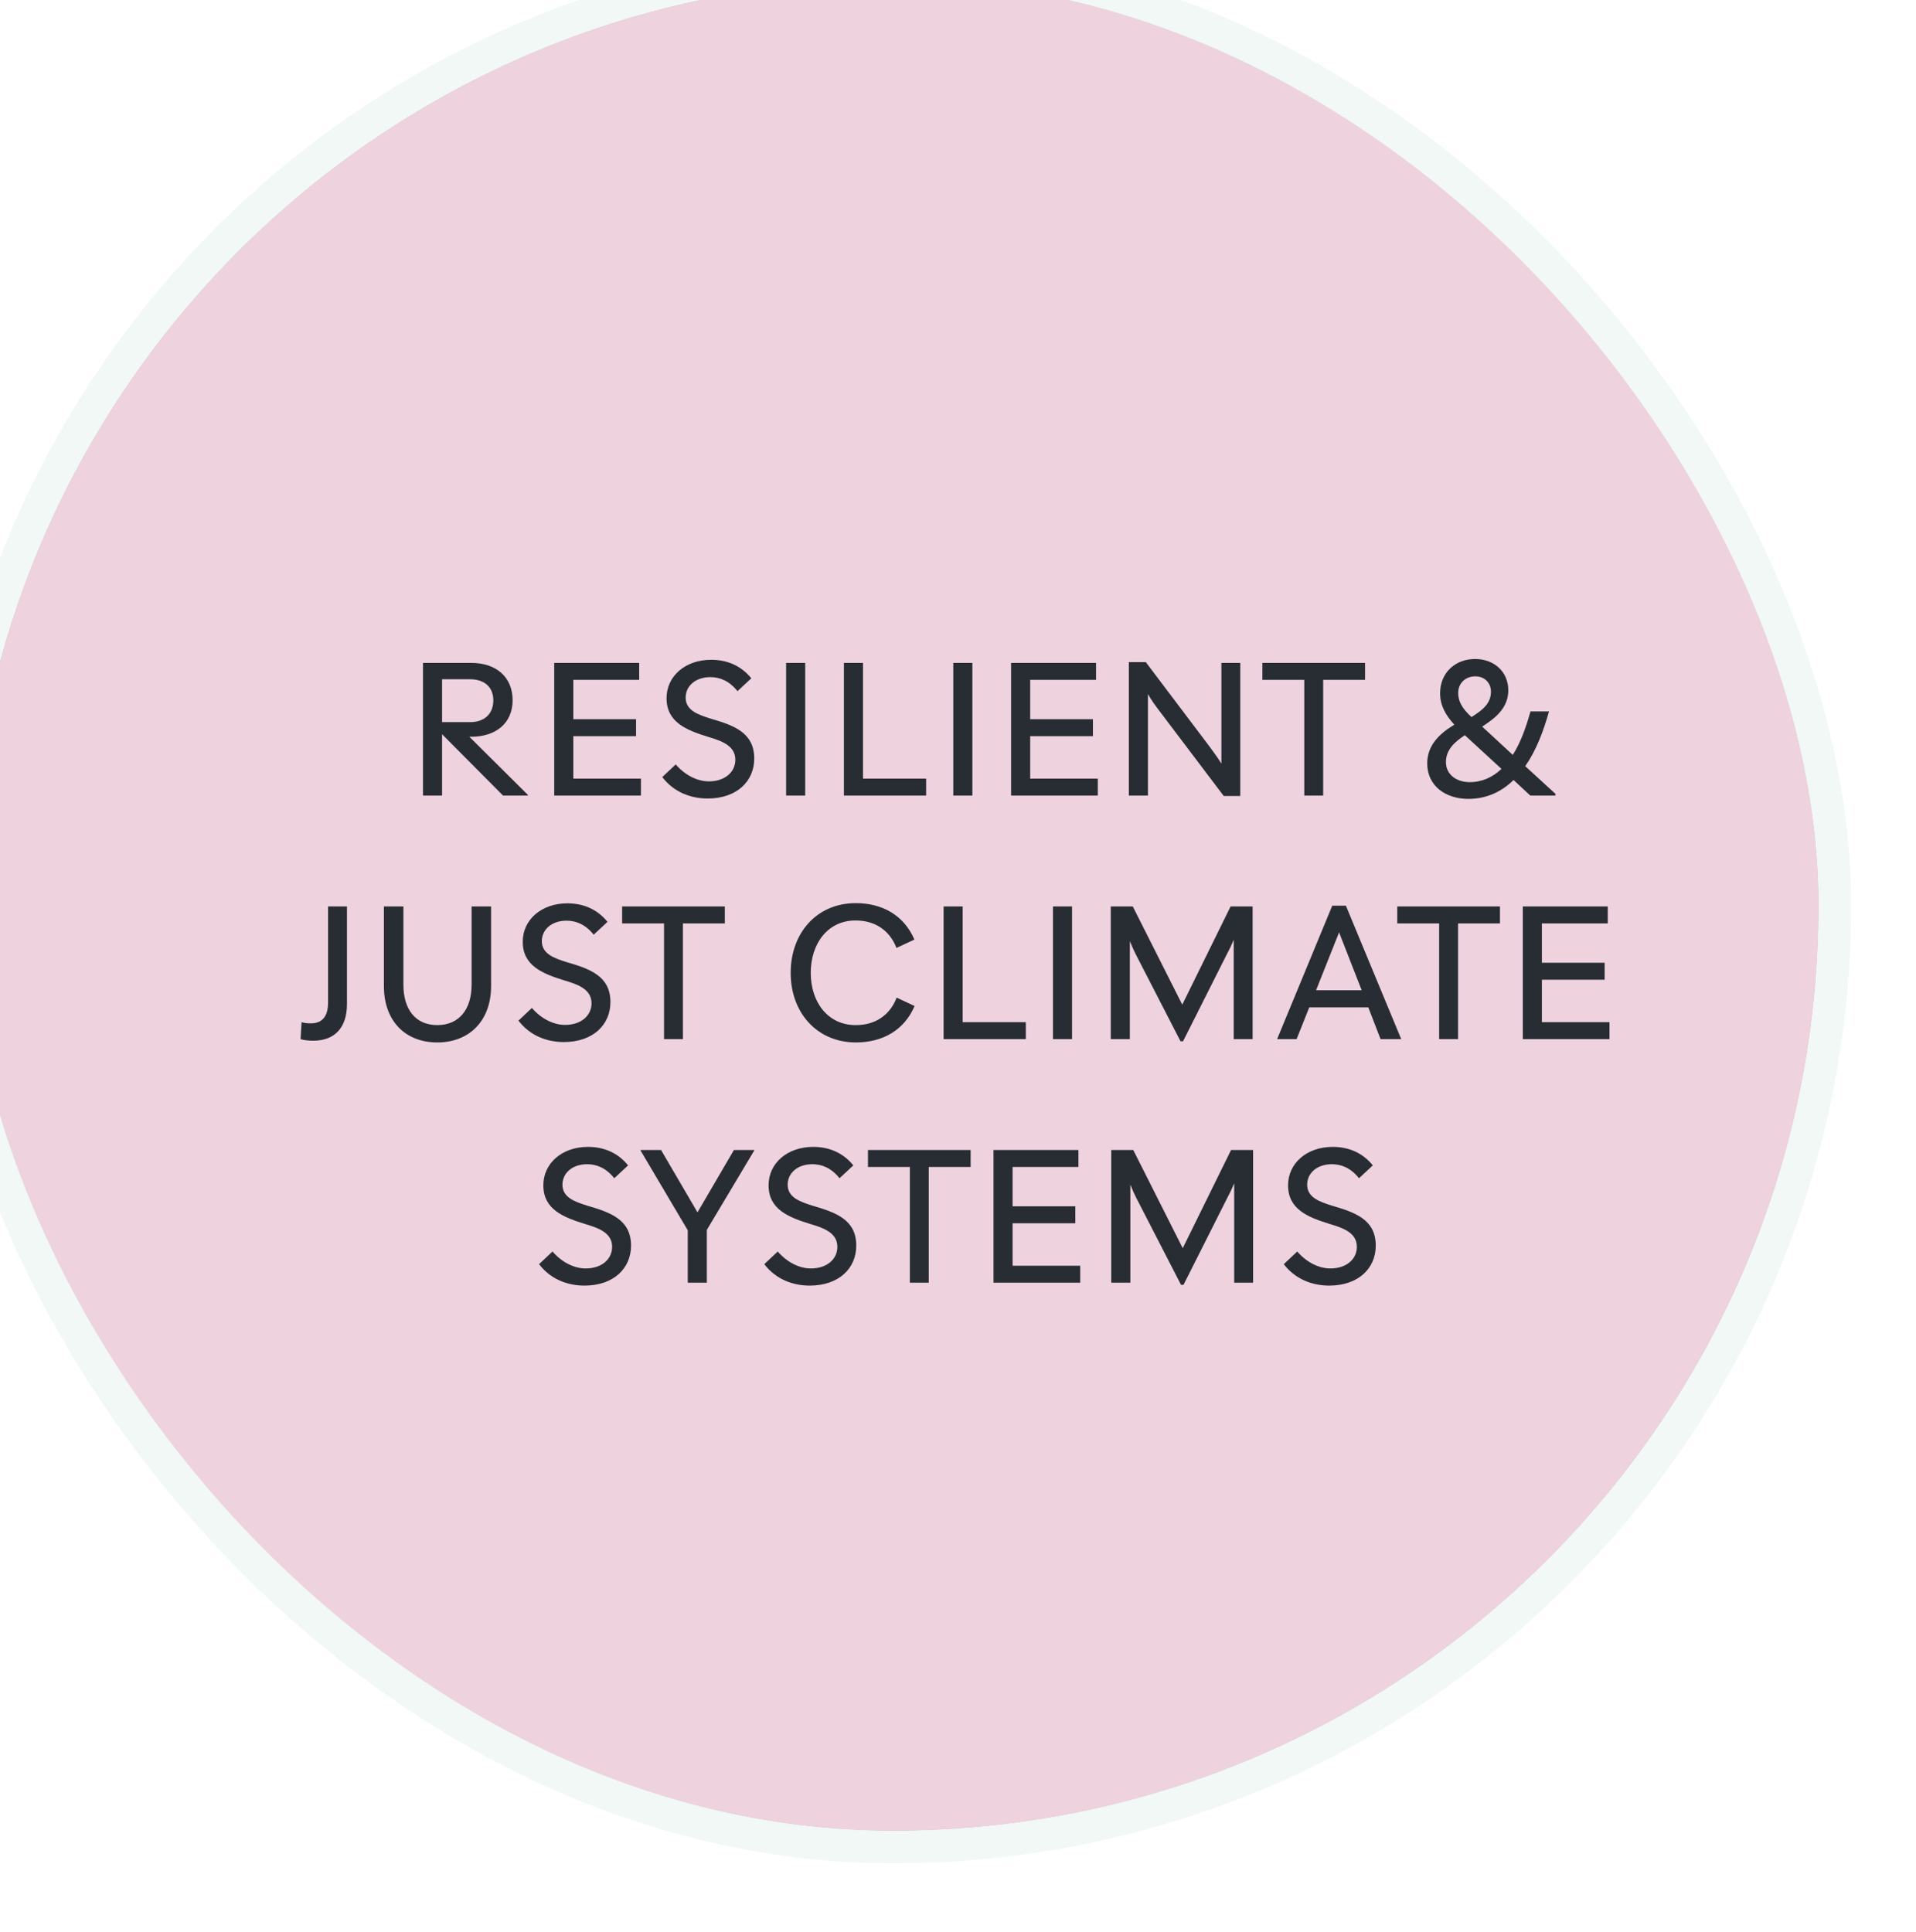
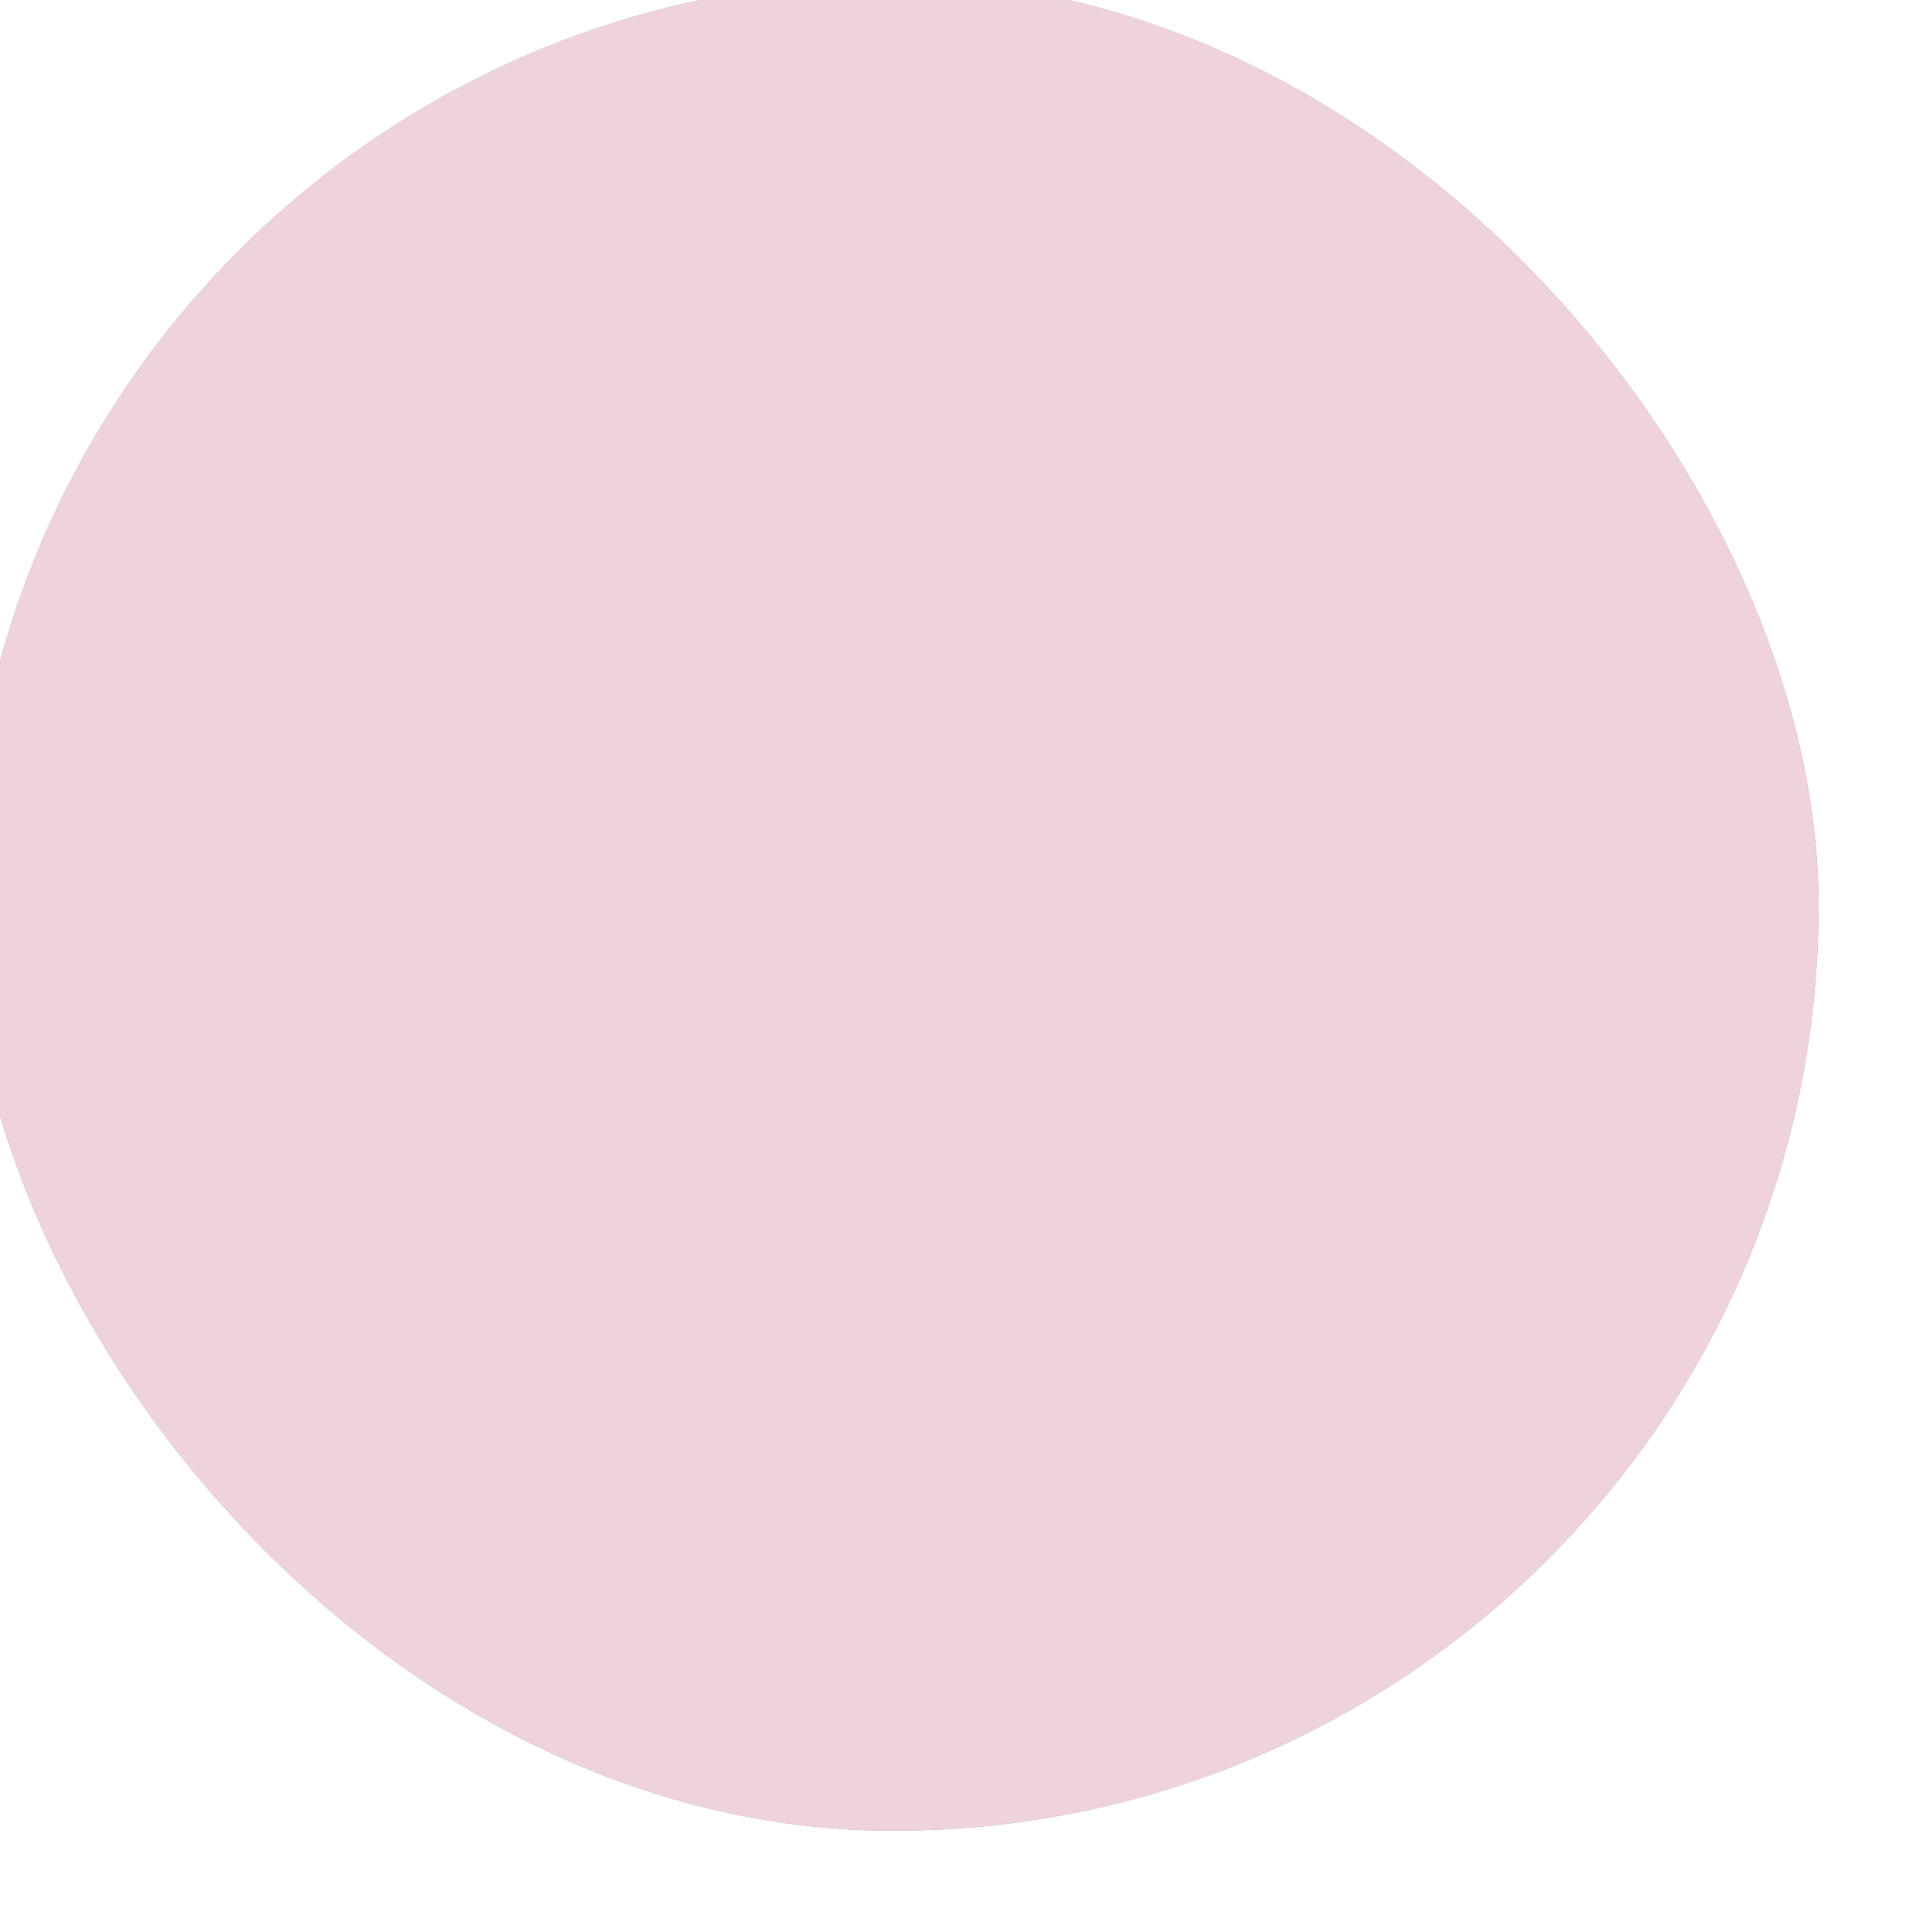
<svg xmlns="http://www.w3.org/2000/svg" width="118" height="119" viewBox="0 0 118 119" fill="none">
  <g filter="url(#filter0_i_1281_14481)">
    <rect x="2" y="2.756" width="114" height="114" rx="57" fill="#282D34" fill-opacity="0.5" />
    <rect x="2" y="2.756" width="114" height="114" rx="57" fill="#EED2DD" />
-     <rect x="1" y="1.756" width="116" height="116" rx="58" stroke="#F1F8F6" stroke-width="2" />
  </g>
-   <path d="M26.05 49V40.828H29.026C30.538 40.828 31.57 41.68 31.57 43.132C31.57 44.548 30.526 45.376 29.026 45.376H28.906L32.506 48.952V49H30.982L27.238 45.232H27.226V49H26.05ZM28.954 41.836H27.226V44.476H28.954C29.83 44.476 30.382 43.972 30.382 43.132C30.382 42.304 29.818 41.836 28.954 41.836ZM34.133 49V40.828H39.365V41.872H35.309V44.296H39.173V45.34H35.309V47.956H39.473V49H34.133ZM43.583 49.18C42.587 49.18 41.519 48.82 40.787 47.86L41.615 47.08C42.239 47.8 43.007 48.124 43.655 48.124C44.651 48.124 45.287 47.548 45.287 46.792C45.287 45.94 44.471 45.64 43.667 45.4C42.251 44.968 41.051 44.476 41.051 43C41.051 41.644 42.203 40.636 43.799 40.636C44.711 40.636 45.599 40.948 46.271 41.776L45.419 42.568C44.915 41.932 44.327 41.704 43.751 41.704C42.815 41.704 42.227 42.268 42.227 42.964C42.227 43.744 42.971 44.008 43.727 44.248C45.167 44.668 46.451 45.1 46.451 46.72C46.451 48.112 45.383 49.18 43.583 49.18ZM48.414 49V40.828H49.59V49H48.414ZM51.974 49V40.828H53.15V47.956H57.038V49H51.974ZM58.71 49V40.828H59.886V49H58.71ZM62.27 49V40.828H67.502V41.872H63.446V44.296H67.31V45.34H63.446V47.956H67.61V49H62.27ZM69.522 49V40.78H70.566L74.525 46.024C74.778 46.372 75.017 46.696 75.222 47.032V40.828H76.385V49.024H75.365L71.418 43.804C71.141 43.444 70.901 43.108 70.698 42.748V49H69.522ZM80.326 49V41.872H77.746V40.828H84.07V41.872H81.49V49H80.326ZM94.246 49L93.215 48.04C92.471 48.772 91.534 49.204 90.43 49.204C89.026 49.204 87.898 48.4 87.898 47.02C87.898 45.916 88.63 45.196 89.567 44.632C89.062 44.08 88.691 43.48 88.691 42.7C88.691 41.44 89.615 40.588 90.85 40.588C92.002 40.588 92.891 41.356 92.891 42.52C92.891 43.564 92.147 44.2 91.282 44.752L93.166 46.492C93.659 45.724 93.983 44.788 94.258 43.816H95.398C95.05 45.052 94.606 46.228 93.934 47.188L95.794 48.892V49H94.246ZM92.471 47.356L90.227 45.292C90.227 45.292 90.227 45.292 90.215 45.28C89.579 45.7 89.05 46.18 89.05 46.936C89.05 47.704 89.698 48.172 90.514 48.172C91.282 48.172 91.942 47.86 92.471 47.356ZM90.623 44.164C91.246 43.768 91.823 43.36 91.823 42.604C91.823 42.052 91.427 41.656 90.862 41.656C90.251 41.656 89.806 42.076 89.806 42.676C89.806 43.312 90.178 43.744 90.623 44.164ZM19.305 64.096C19.005 64.096 18.741 64.072 18.512 64L18.573 62.956C18.776 63.016 18.945 63.028 19.148 63.028C19.845 63.028 20.204 62.596 20.204 61.756V55.828H21.369V61.84C21.369 63.316 20.588 64.096 19.305 64.096ZM26.932 64.204C24.964 64.204 23.644 62.884 23.644 60.736V55.828H24.844V60.652C24.844 62.164 25.588 63.136 26.932 63.136C28.264 63.136 29.044 62.176 29.044 60.652V55.828H30.244V60.736C30.244 62.884 28.888 64.204 26.932 64.204ZM34.726 64.18C33.73 64.18 32.662 63.82 31.93 62.86L32.758 62.08C33.382 62.8 34.15 63.124 34.798 63.124C35.794 63.124 36.43 62.548 36.43 61.792C36.43 60.94 35.614 60.64 34.81 60.4C33.394 59.968 32.194 59.476 32.194 58C32.194 56.644 33.346 55.636 34.942 55.636C35.854 55.636 36.742 55.948 37.414 56.776L36.562 57.568C36.058 56.932 35.47 56.704 34.894 56.704C33.958 56.704 33.37 57.268 33.37 57.964C33.37 58.744 34.114 59.008 34.87 59.248C36.31 59.668 37.594 60.1 37.594 61.72C37.594 63.112 36.526 64.18 34.726 64.18ZM40.895 64V56.872H38.315V55.828H44.639V56.872H42.059V64H40.895ZM52.715 64.204C50.315 64.204 48.695 62.368 48.695 59.92C48.695 57.46 50.303 55.624 52.703 55.624C54.347 55.624 55.679 56.38 56.315 57.868L55.211 58.384C54.791 57.292 53.879 56.692 52.703 56.692C50.987 56.68 49.931 58.108 49.931 59.92C49.931 61.732 50.999 63.148 52.715 63.136C53.891 63.136 54.803 62.536 55.223 61.444L56.327 61.96C55.691 63.448 54.359 64.204 52.715 64.204ZM58.112 64V55.828H59.288V62.956H63.176V64H58.112ZM64.848 64V55.828H66.024V64H64.848ZM68.408 64V55.828H69.764L72.812 61.876L75.788 55.828H77.144V64H75.98V57.88C75.86 58.168 75.728 58.456 75.62 58.648L72.86 64.132H72.704L69.932 58.744C69.836 58.552 69.704 58.264 69.584 57.964V64H68.408ZM78.653 64L82.049 55.78H82.889L86.297 64H85.025L84.269 62.044H80.633L79.853 64H78.653ZM81.053 60.988H83.861L82.469 57.424L81.053 60.988ZM88.633 64V56.872H86.053V55.828H92.377V56.872H89.797V64H88.633ZM93.784 64V55.828H99.016V56.872H94.96V59.296H98.824V60.34H94.96V62.956H99.124V64H93.784ZM35.995 79.18C34.999 79.18 33.931 78.82 33.199 77.86L34.027 77.08C34.651 77.8 35.419 78.124 36.067 78.124C37.063 78.124 37.699 77.548 37.699 76.792C37.699 75.94 36.883 75.64 36.079 75.4C34.663 74.968 33.463 74.476 33.463 73C33.463 71.644 34.615 70.636 36.211 70.636C37.123 70.636 38.011 70.948 38.683 71.776L37.831 72.568C37.327 71.932 36.739 71.704 36.163 71.704C35.227 71.704 34.639 72.268 34.639 72.964C34.639 73.744 35.383 74.008 36.139 74.248C37.579 74.668 38.863 75.1 38.863 76.72C38.863 78.112 37.795 79.18 35.995 79.18ZM42.356 79V75.772L39.452 70.864V70.828H40.712L42.956 74.668L45.2 70.828H46.448V70.864L43.532 75.748V79H42.356ZM49.866 79.18C48.87 79.18 47.802 78.82 47.07 77.86L47.898 77.08C48.522 77.8 49.29 78.124 49.938 78.124C50.934 78.124 51.57 77.548 51.57 76.792C51.57 75.94 50.754 75.64 49.95 75.4C48.534 74.968 47.334 74.476 47.334 73C47.334 71.644 48.486 70.636 50.082 70.636C50.994 70.636 51.882 70.948 52.554 71.776L51.702 72.568C51.198 71.932 50.61 71.704 50.034 71.704C49.098 71.704 48.51 72.268 48.51 72.964C48.51 73.744 49.254 74.008 50.01 74.248C51.45 74.668 52.734 75.1 52.734 76.72C52.734 78.112 51.666 79.18 49.866 79.18ZM56.035 79V71.872H53.455V70.828H59.779V71.872H57.199V79H56.035ZM61.186 79V70.828H66.418V71.872H62.362V74.296H66.226V75.34H62.362V77.956H66.526V79H61.186ZM68.438 79V70.828H69.793L72.841 76.876L75.817 70.828H77.174V79H76.01V72.88C75.889 73.168 75.757 73.456 75.65 73.648L72.889 79.132H72.734L69.962 73.744C69.865 73.552 69.734 73.264 69.614 72.964V79H68.438ZM81.86 79.18C80.864 79.18 79.796 78.82 79.064 77.86L79.892 77.08C80.516 77.8 81.284 78.124 81.932 78.124C82.928 78.124 83.564 77.548 83.564 76.792C83.564 75.94 82.748 75.64 81.944 75.4C80.528 74.968 79.328 74.476 79.328 73C79.328 71.644 80.48 70.636 82.076 70.636C82.988 70.636 83.876 70.948 84.548 71.776L83.696 72.568C83.192 71.932 82.604 71.704 82.028 71.704C81.092 71.704 80.504 72.268 80.504 72.964C80.504 73.744 81.248 74.008 82.004 74.248C83.444 74.668 84.728 75.1 84.728 76.72C84.728 78.112 83.66 79.18 81.86 79.18Z" fill="#282D34" />
  <defs>
    <filter id="filter0_i_1281_14481" x="-4" y="-3.244" width="122" height="122" filterUnits="userSpaceOnUse" color-interpolation-filters="sRGB">
      <feFlood flood-opacity="0" result="BackgroundImageFix" />
      <feBlend mode="normal" in="SourceGraphic" in2="BackgroundImageFix" result="shape" />
      <feColorMatrix in="SourceAlpha" type="matrix" values="0 0 0 0 0 0 0 0 0 0 0 0 0 0 0 0 0 0 127 0" result="hardAlpha" />
      <feOffset dx="-4" dy="-4" />
      <feGaussianBlur stdDeviation="5" />
      <feComposite in2="hardAlpha" operator="arithmetic" k2="-1" k3="1" />
      <feColorMatrix type="matrix" values="0 0 0 0 0.157 0 0 0 0 0.176 0 0 0 0 0.204 0 0 0 0.1 0" />
      <feBlend mode="normal" in2="shape" result="effect1_innerShadow_1281_14481" />
    </filter>
  </defs>
</svg>